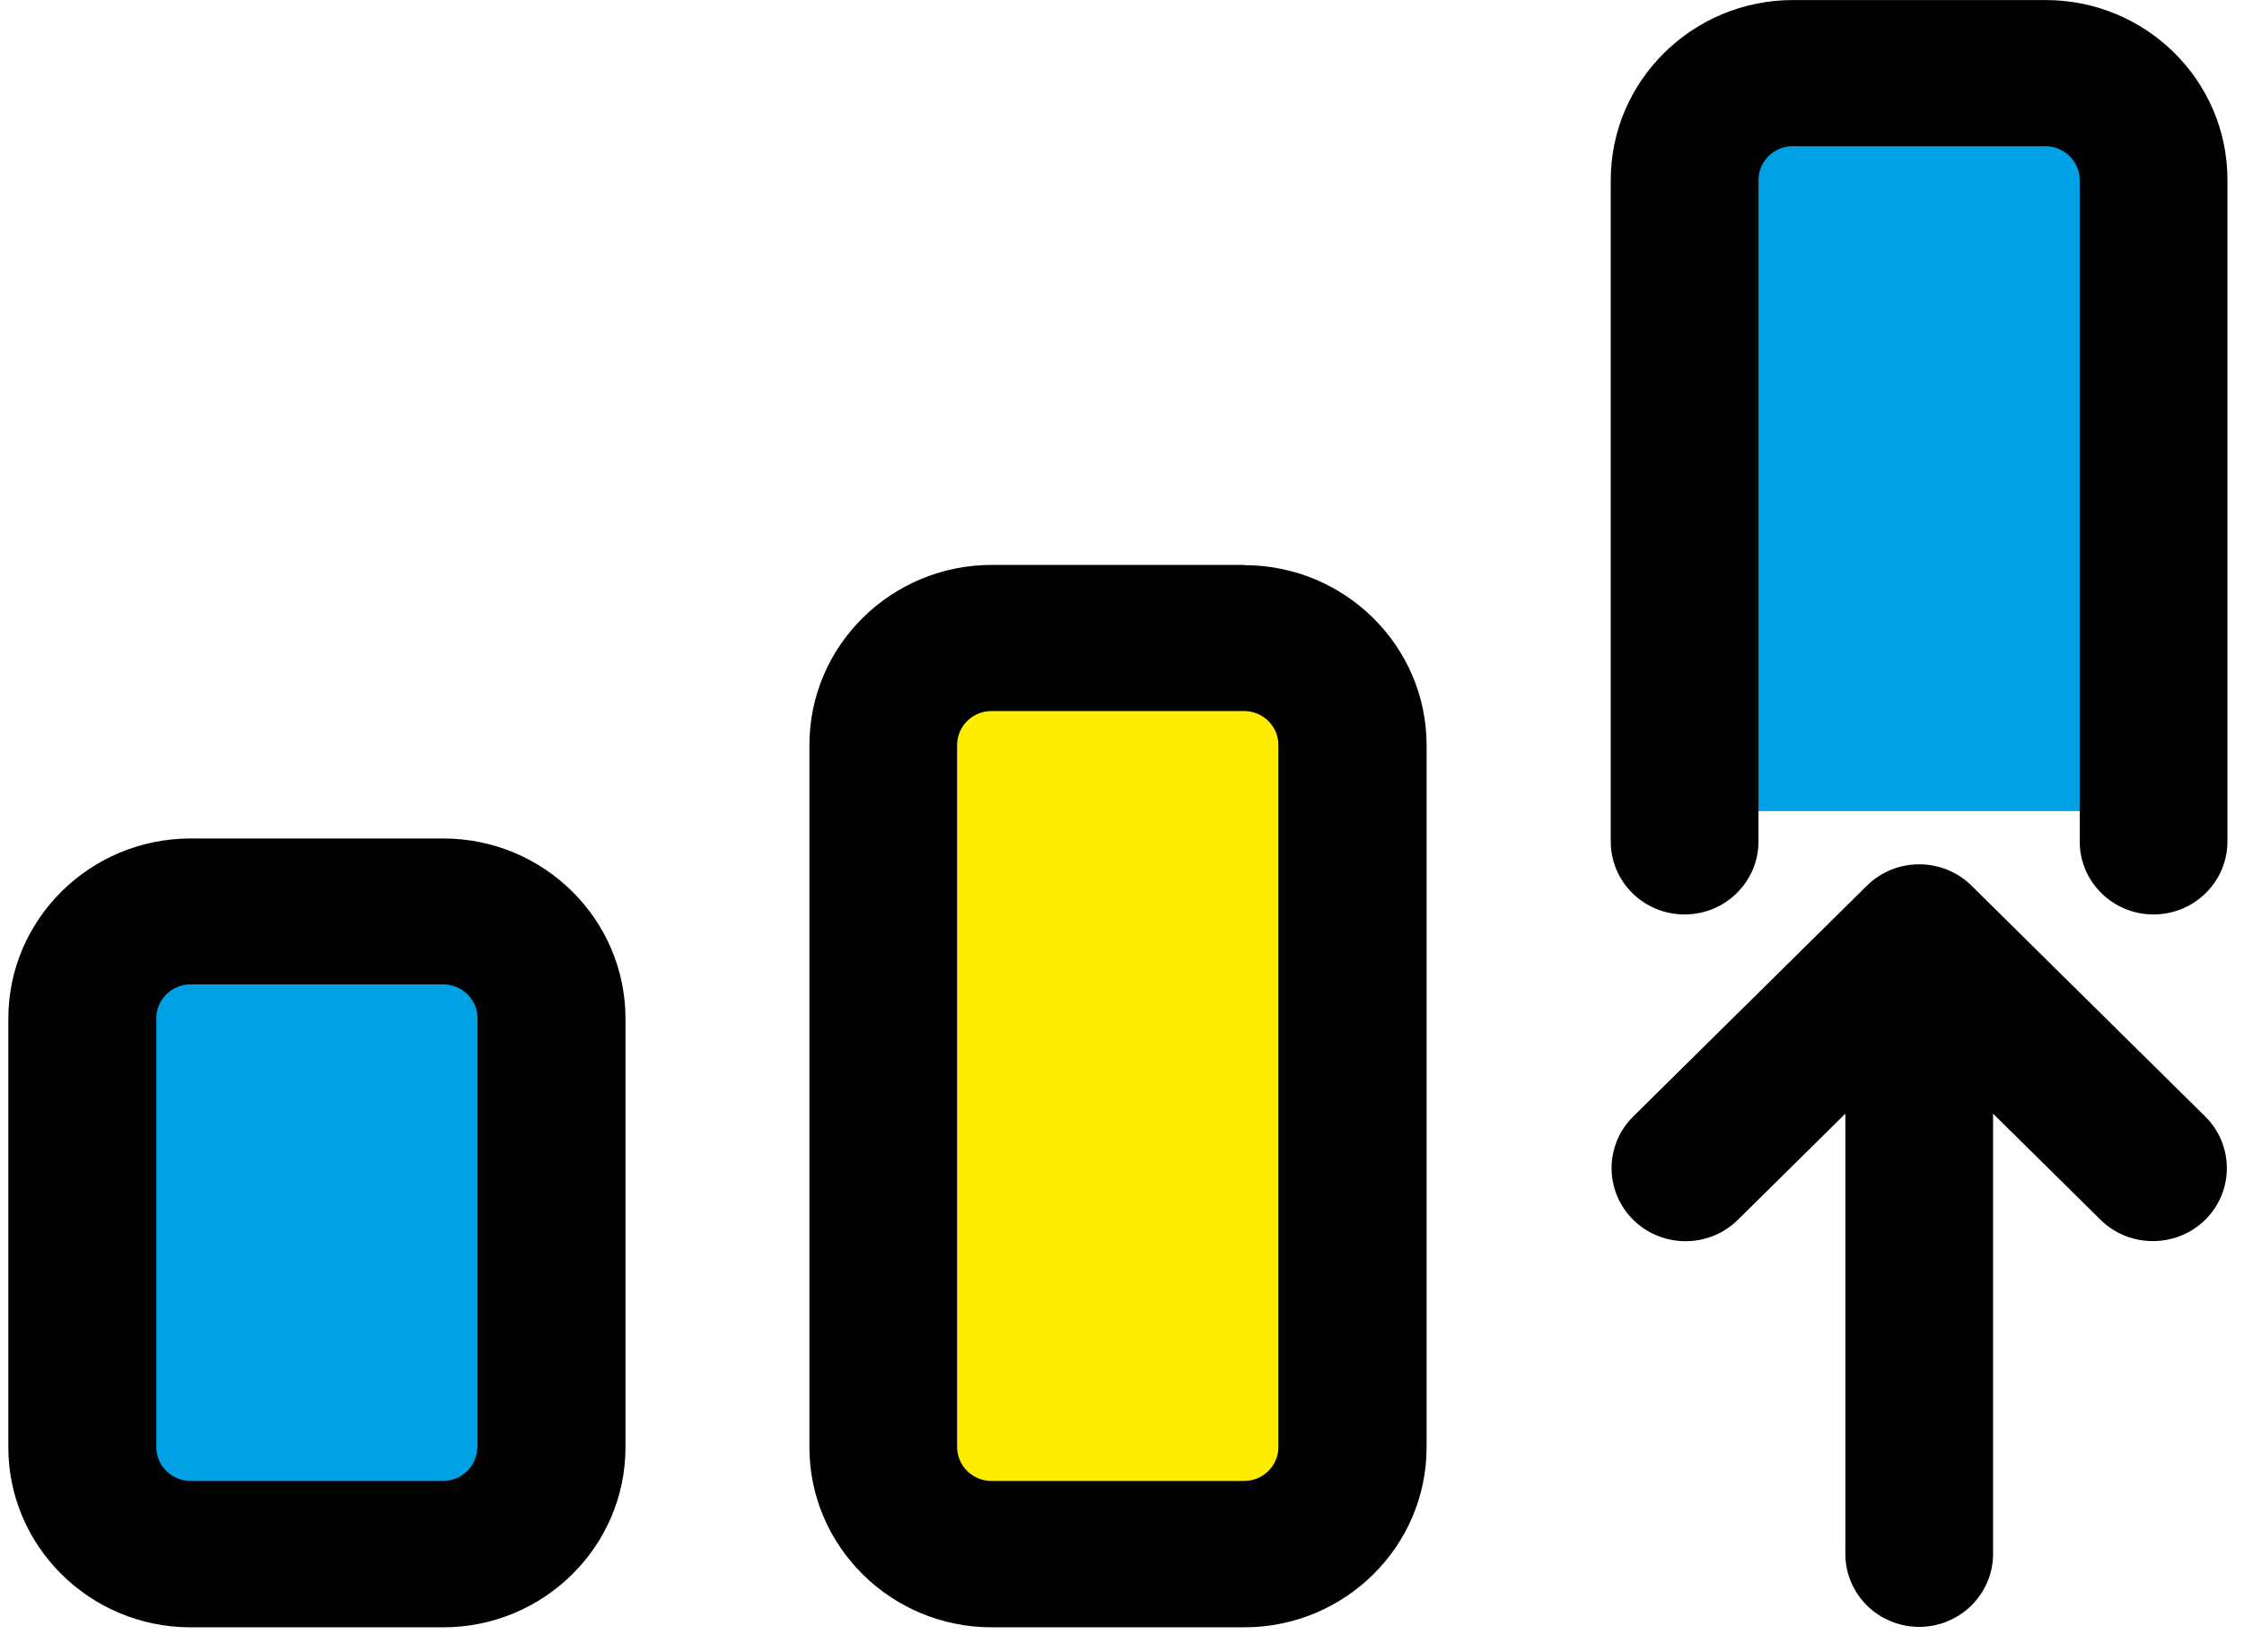
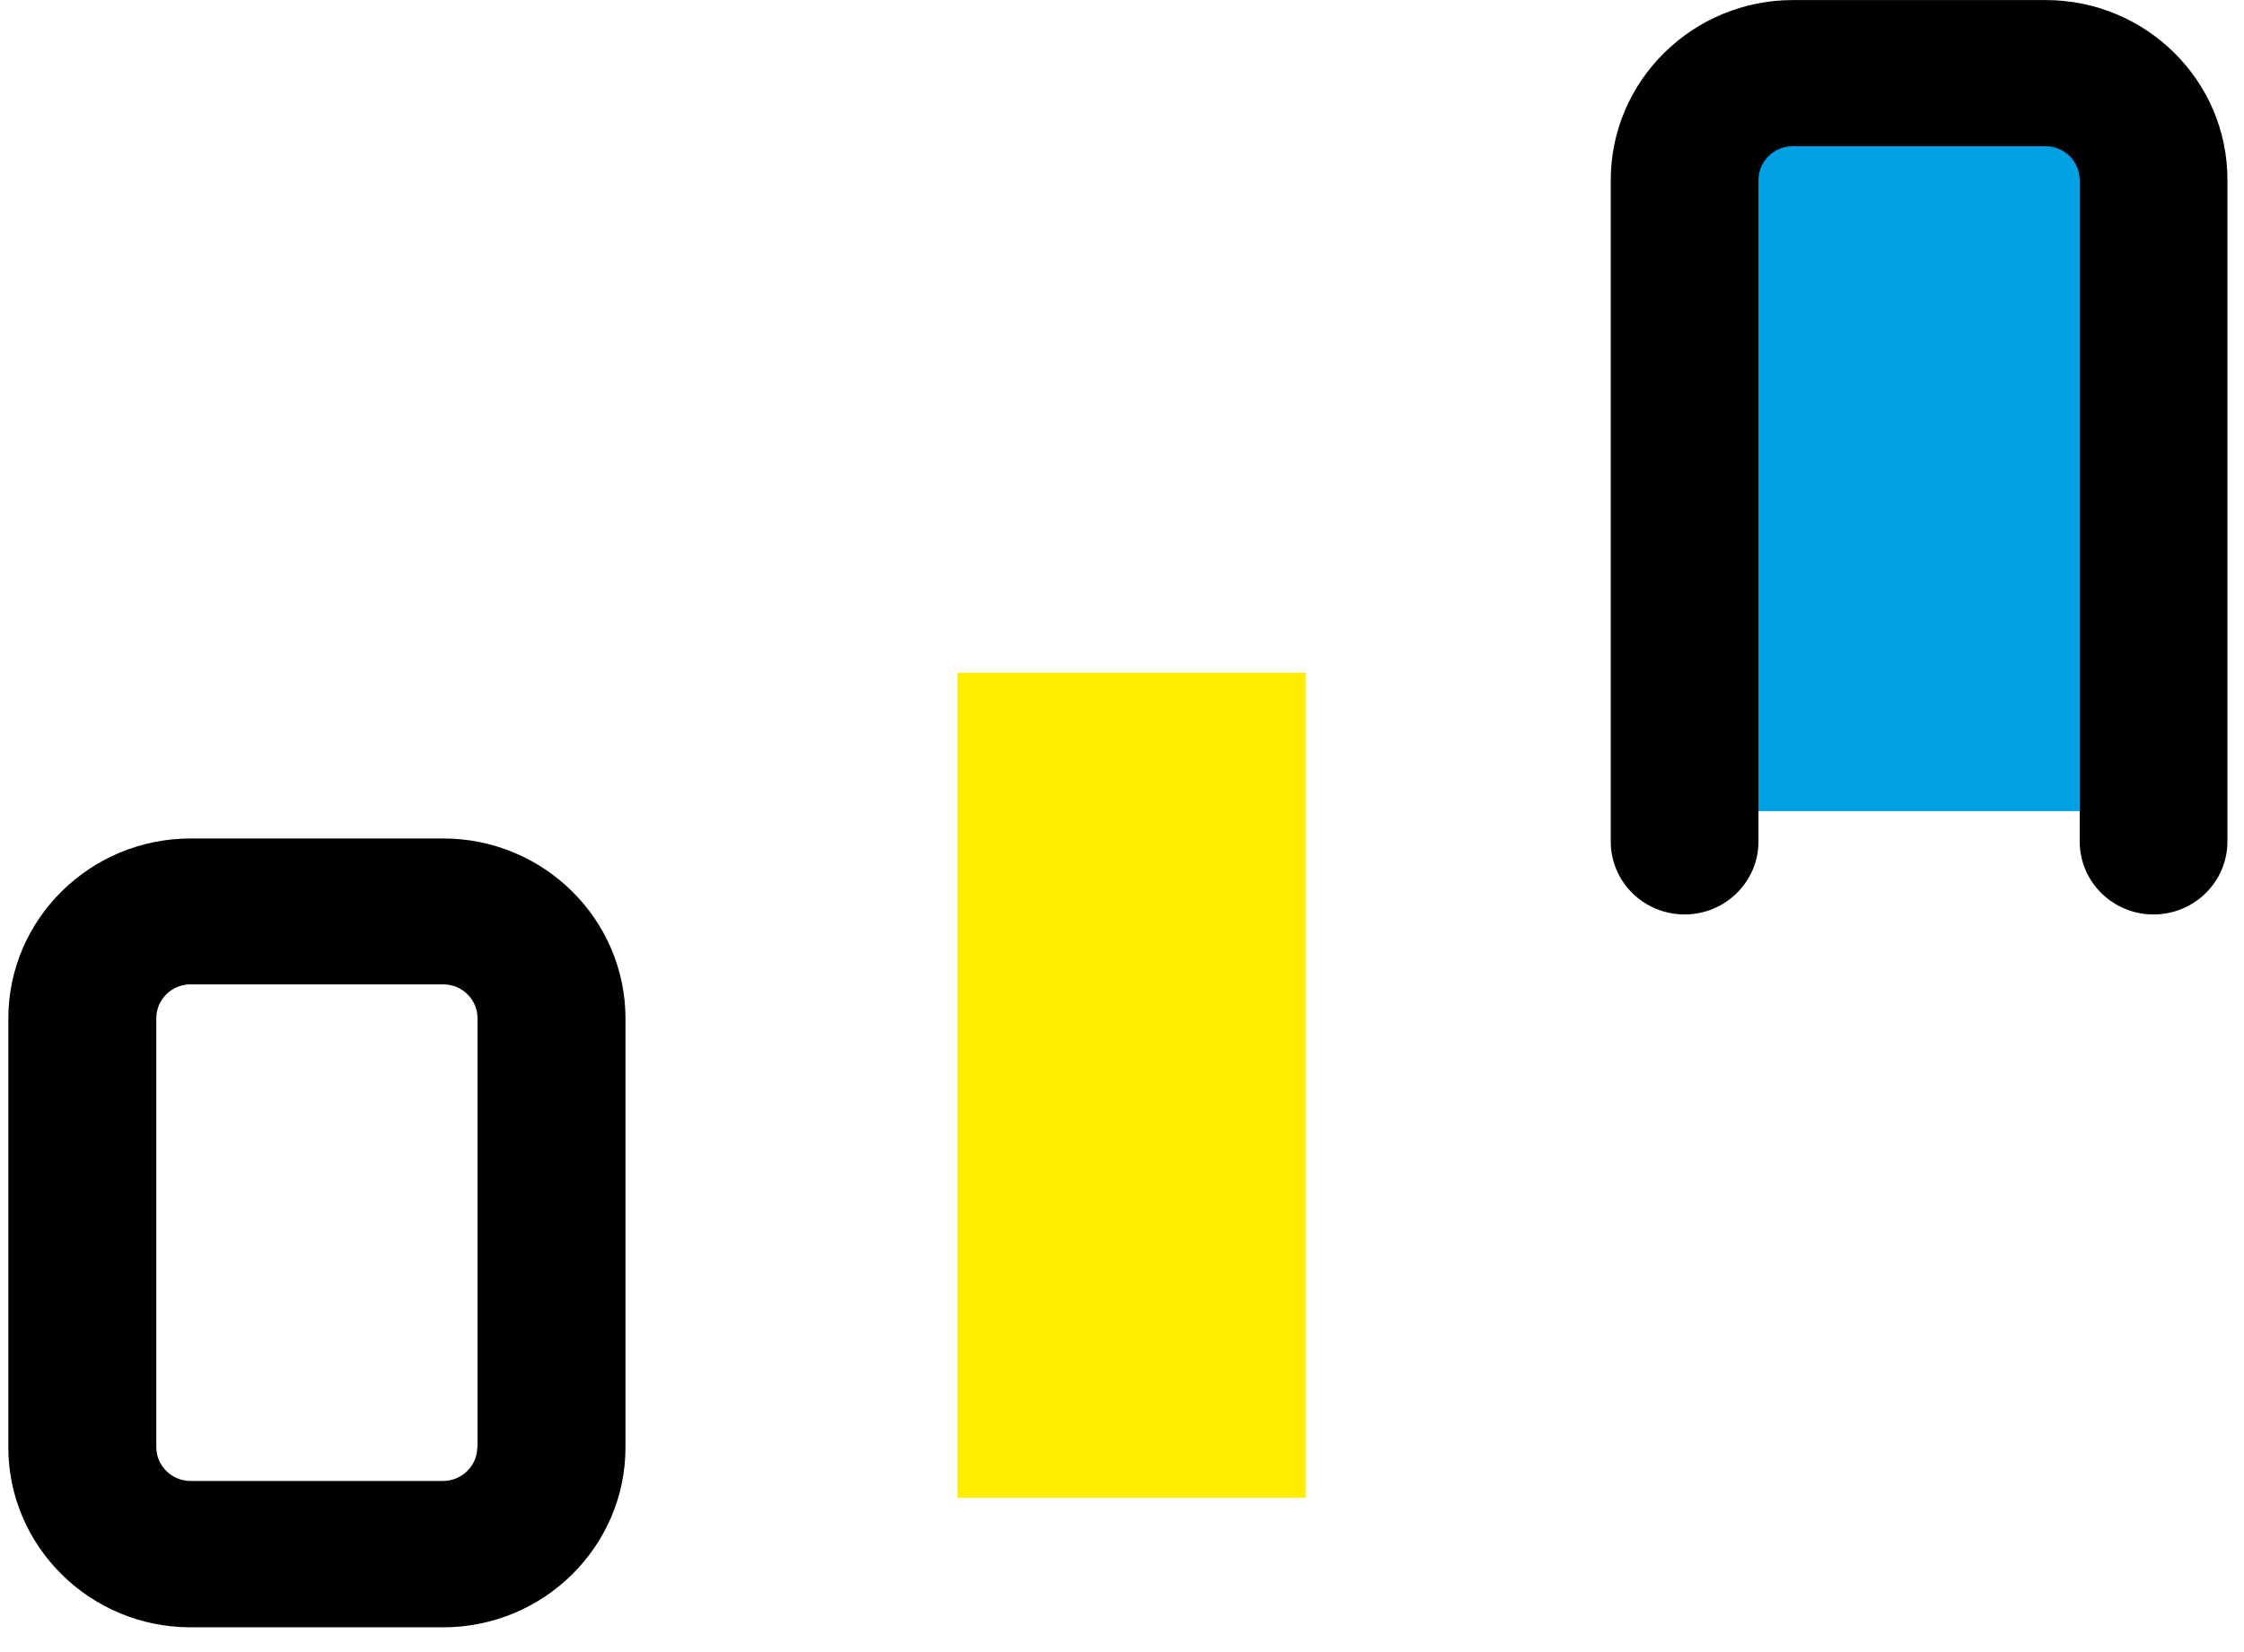
<svg xmlns="http://www.w3.org/2000/svg" width="91" height="67" viewBox="0 0 91 67" fill="none">
-   <path d="M20.651 37.094H5.243V62.36H20.651V37.094Z" fill="#00A0E4" />
  <path d="M52.946 27.288H38.824V60.757H52.946V27.288Z" fill="#FFED00" />
  <path d="M86.325 3.198H70.034V32.902H86.325V3.198Z" fill="#00A0E4" />
-   <path d="M50.459 22.916H40.216C36.146 22.916 32.824 26.188 32.824 30.218V58.709C32.824 62.73 36.136 66.011 40.216 66.011H50.459C54.53 66.011 57.852 62.739 57.852 58.709V30.228C57.852 26.207 54.539 22.925 50.459 22.925V22.916ZM51.842 58.699C51.842 59.458 51.218 60.074 50.45 60.074H40.207C39.439 60.074 38.815 59.458 38.815 58.699V30.218C38.815 29.46 39.439 28.843 40.207 28.843H50.45C51.218 28.843 51.842 29.46 51.842 30.218V58.699Z" fill="#010101" />
  <path d="M7.73 34.012C3.659 34.012 0.338 37.284 0.338 41.315V58.709C0.338 62.73 3.65 66.011 7.73 66.011H17.973C22.044 66.011 25.365 62.739 25.365 58.709V41.315C25.365 37.294 22.053 34.012 17.973 34.012H7.73ZM19.355 58.699C19.355 59.458 18.732 60.074 17.963 60.074H7.73C6.962 60.074 6.338 59.458 6.338 58.699V41.305C6.338 40.547 6.962 39.93 7.73 39.93H17.973C18.741 39.93 19.365 40.547 19.365 41.305V58.699H19.355Z" fill="#010101" />
  <path d="M82.956 0.002H72.712C68.642 0.002 65.32 3.274 65.32 7.305V34.135C65.32 35.776 66.664 37.094 68.316 37.094C69.967 37.094 71.311 35.767 71.311 34.135V7.305C71.311 6.546 71.935 5.93 72.703 5.93H82.946C83.714 5.93 84.338 6.546 84.338 7.305V34.135C84.338 35.776 85.682 37.094 87.333 37.094C88.984 37.094 90.328 35.767 90.328 34.135V7.305C90.338 3.274 87.026 0.002 82.956 0.002Z" fill="#010101" />
-   <path d="M79.951 35.928C78.779 34.771 76.879 34.771 75.707 35.928L66.232 45.289C65.061 46.446 65.061 48.324 66.232 49.481C67.403 50.638 69.304 50.638 70.475 49.481L74.834 45.175V63.033C74.834 64.674 76.178 65.993 77.829 65.993C79.48 65.993 80.824 64.665 80.824 63.033V45.175L85.183 49.481C85.768 50.059 86.536 50.344 87.304 50.344C88.072 50.344 88.84 50.059 89.426 49.481C90.597 48.324 90.597 46.446 89.426 45.289L79.951 35.928Z" fill="#010101" />
</svg>